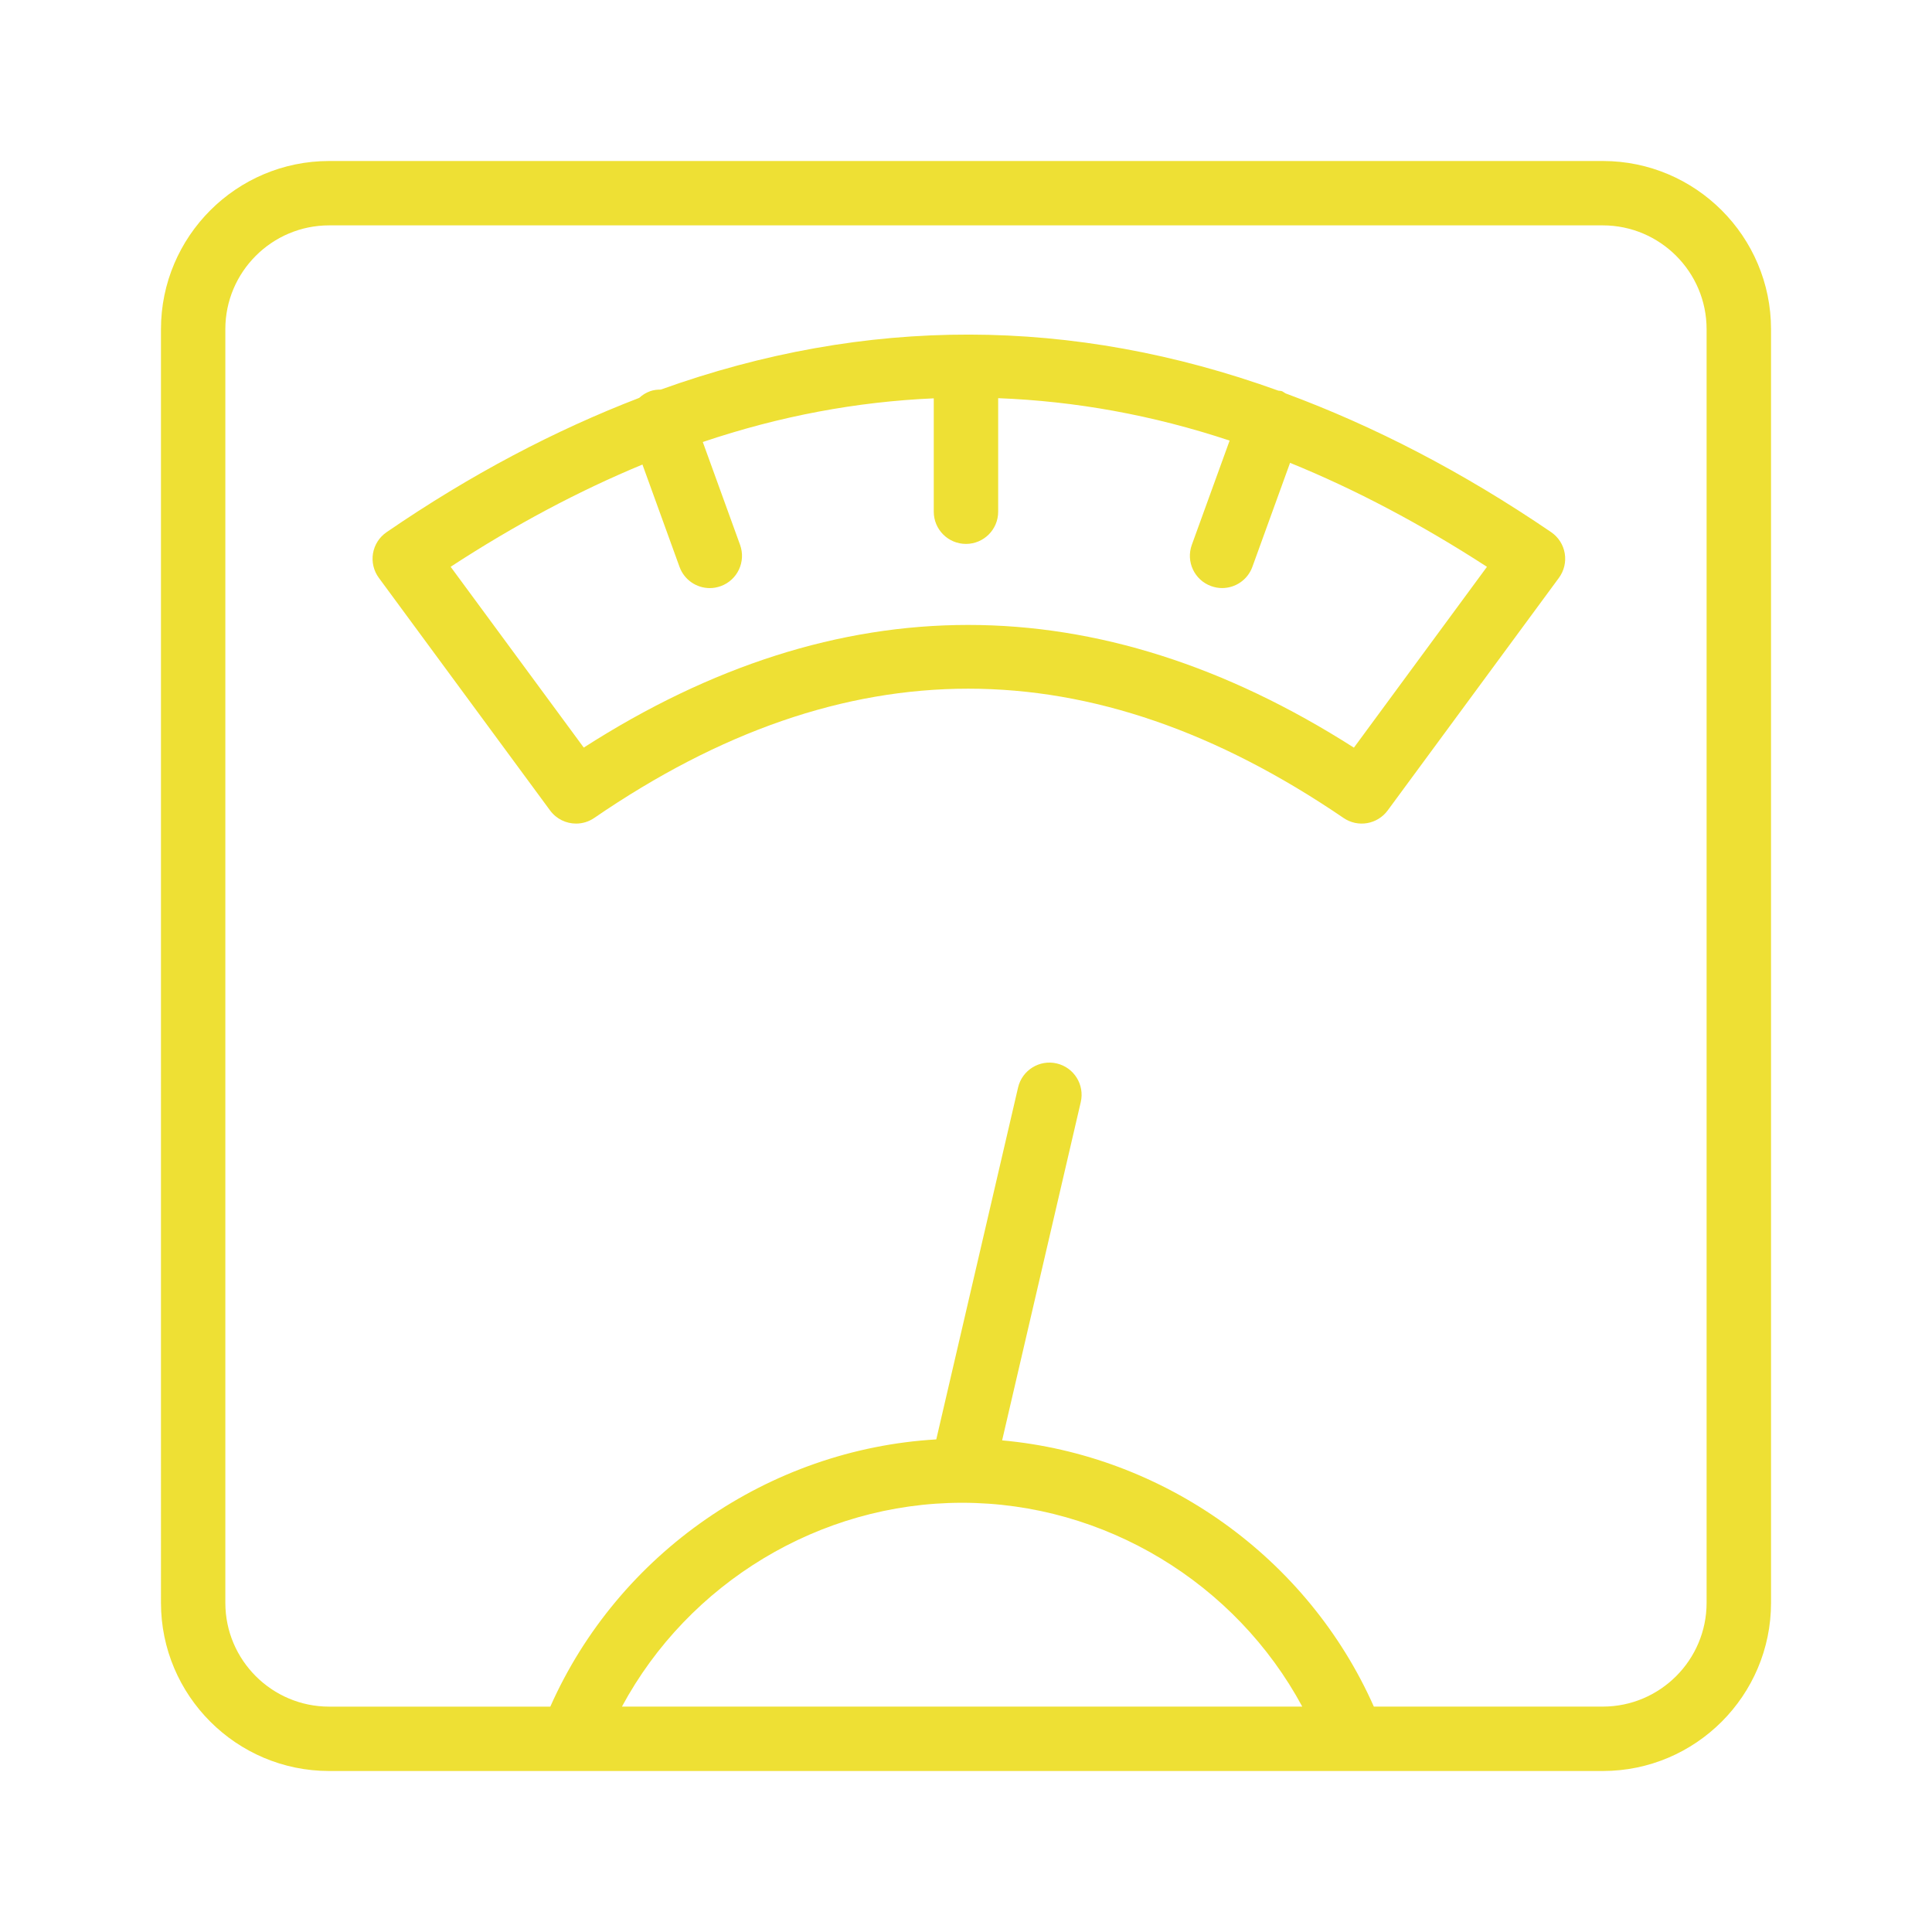
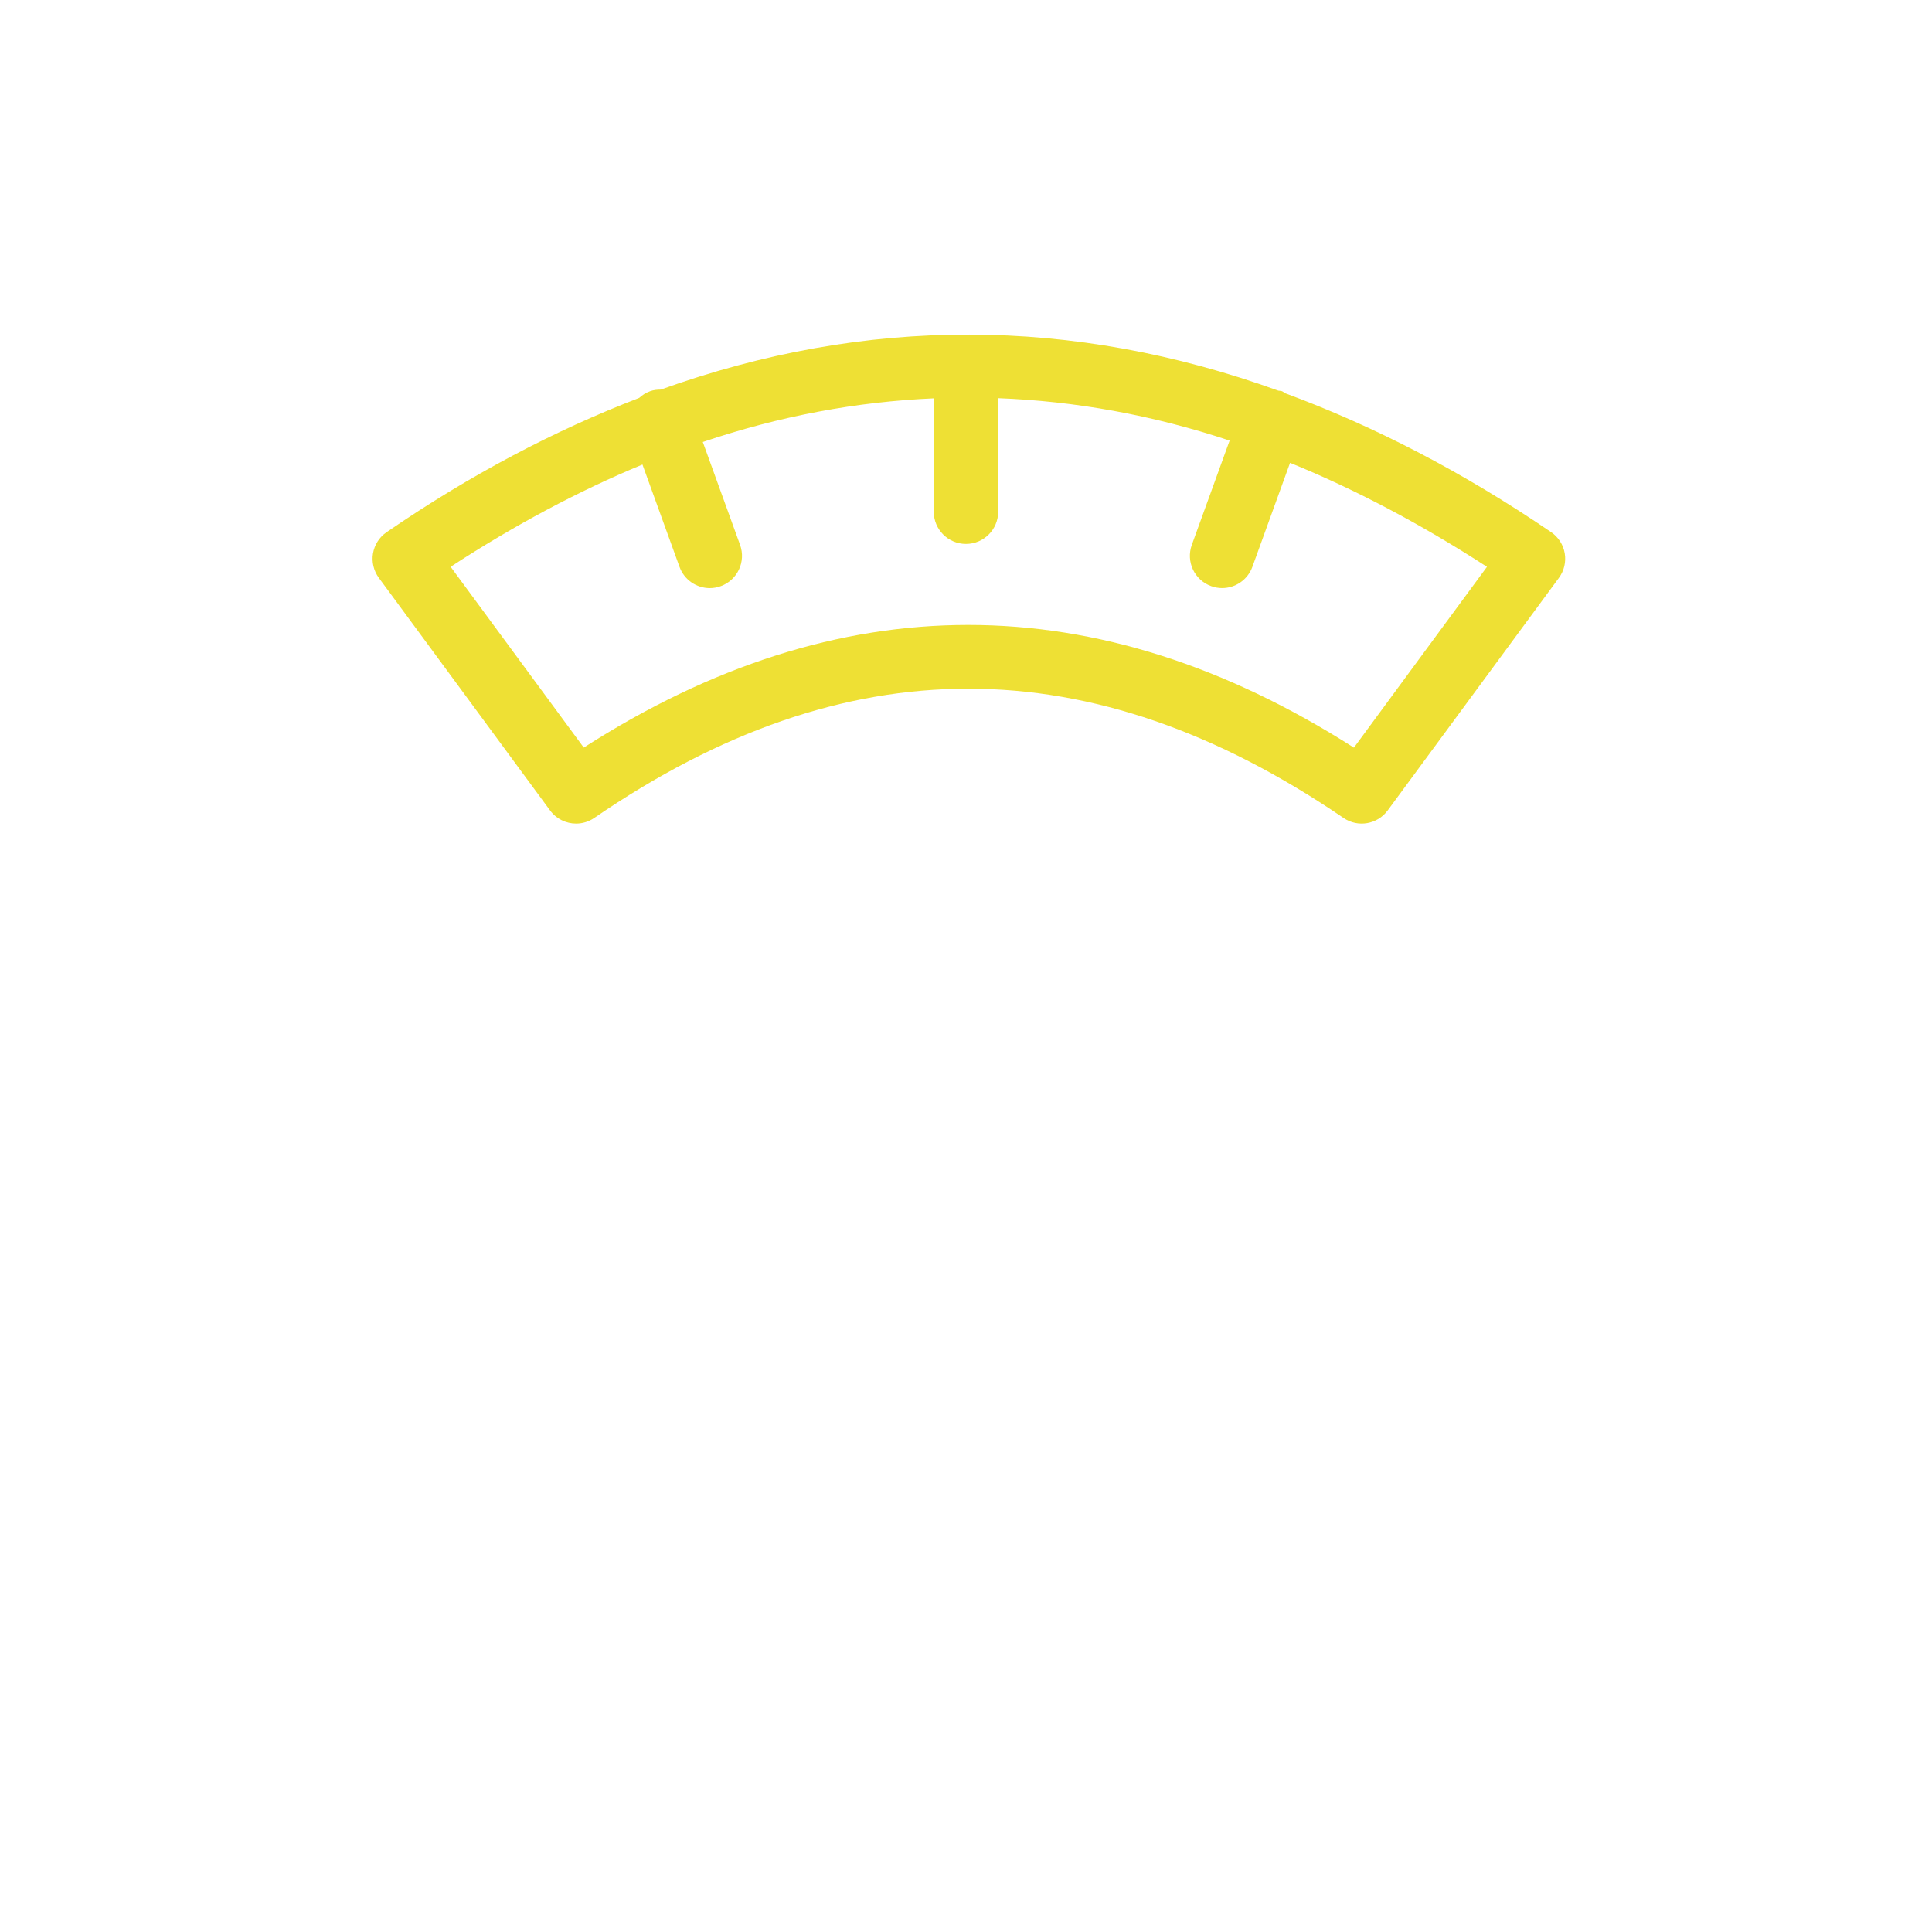
<svg xmlns="http://www.w3.org/2000/svg" viewBox="0 0 60 60">
-   <path d="M49.777,5H10.223c-2.88,0-5.224,2.343-5.224,5.224V49.776  c0,2.88,2.344,5.224,5.224,5.224h31.783c0.001,0,0.002,0,0.003,0  c0.001,0,0.002-0,0.003-0h7.765c2.88,0,5.224-2.343,5.224-5.224V10.223  C55,7.343,52.657,5,49.777,5z M29.879,46.67  c4.426,0,8.498,2.494,10.564,6.33H19.315  C21.381,49.164,25.453,46.67,29.879,46.67z M53,49.776  c0,1.777-1.446,3.224-3.224,3.224h-7.11c-2.053-4.628-6.52-7.812-11.544-8.268  l2.442-10.505c0.125-0.538-0.209-1.076-0.747-1.201  c-0.535-0.125-1.075,0.209-1.2,0.748l-2.54,10.928  c-5.202,0.304-9.873,3.535-11.987,8.299h-6.868c-1.777,0-3.224-1.446-3.224-3.224  V10.223c0-1.777,1.446-3.224,3.224-3.224h39.554c1.777,0,3.224,1.446,3.224,3.224  V49.776z" fill="#eee034" />
  <path d="M39.921,12.216c-0.039-0.02-0.069-0.052-0.112-0.068  c-0.036-0.013-0.073-0.008-0.109-0.016c-6.396-2.309-12.805-2.322-19.179-0.033  c-0.11,0.001-0.221,0.01-0.33,0.05c-0.13,0.047-0.245,0.119-0.34,0.208  c-2.623,1.009-5.24,2.383-7.846,4.171c-0.224,0.153-0.375,0.391-0.421,0.658  c-0.045,0.267,0.021,0.541,0.181,0.759l5.319,7.225  c0.196,0.266,0.499,0.407,0.807,0.407c0.195,0,0.392-0.057,0.564-0.175  c7.803-5.353,15.416-5.352,23.271,0.001c0.445,0.304,1.048,0.2,1.369-0.233  l5.319-7.225c0.16-0.219,0.226-0.493,0.18-0.761  c-0.045-0.268-0.198-0.505-0.422-0.658C45.427,14.655,42.675,13.234,39.921,12.216z   M42.047,23.219c-3.983-2.542-7.983-3.811-11.979-3.811  c-3.994,0-7.982,1.27-11.939,3.809l-4.134-5.615  c1.993-1.3,3.977-2.356,5.957-3.175l1.151,3.177  c0.147,0.407,0.531,0.66,0.94,0.66c0.113,0,0.229-0.02,0.341-0.061  c0.52-0.188,0.787-0.761,0.6-1.281l-1.158-3.195  c2.394-0.808,4.784-1.252,7.173-1.356v3.521c0,0.552,0.447,1,1,1s1-0.448,1-1v-3.526  c2.391,0.092,4.786,0.52,7.188,1.317l-1.174,3.238  c-0.188,0.52,0.08,1.093,0.6,1.281c0.112,0.041,0.228,0.061,0.341,0.061  c0.409,0,0.793-0.253,0.94-0.66l1.17-3.229  c2.03,0.826,4.067,1.902,6.115,3.229L42.047,23.219z" fill="#eee034" />
</svg>